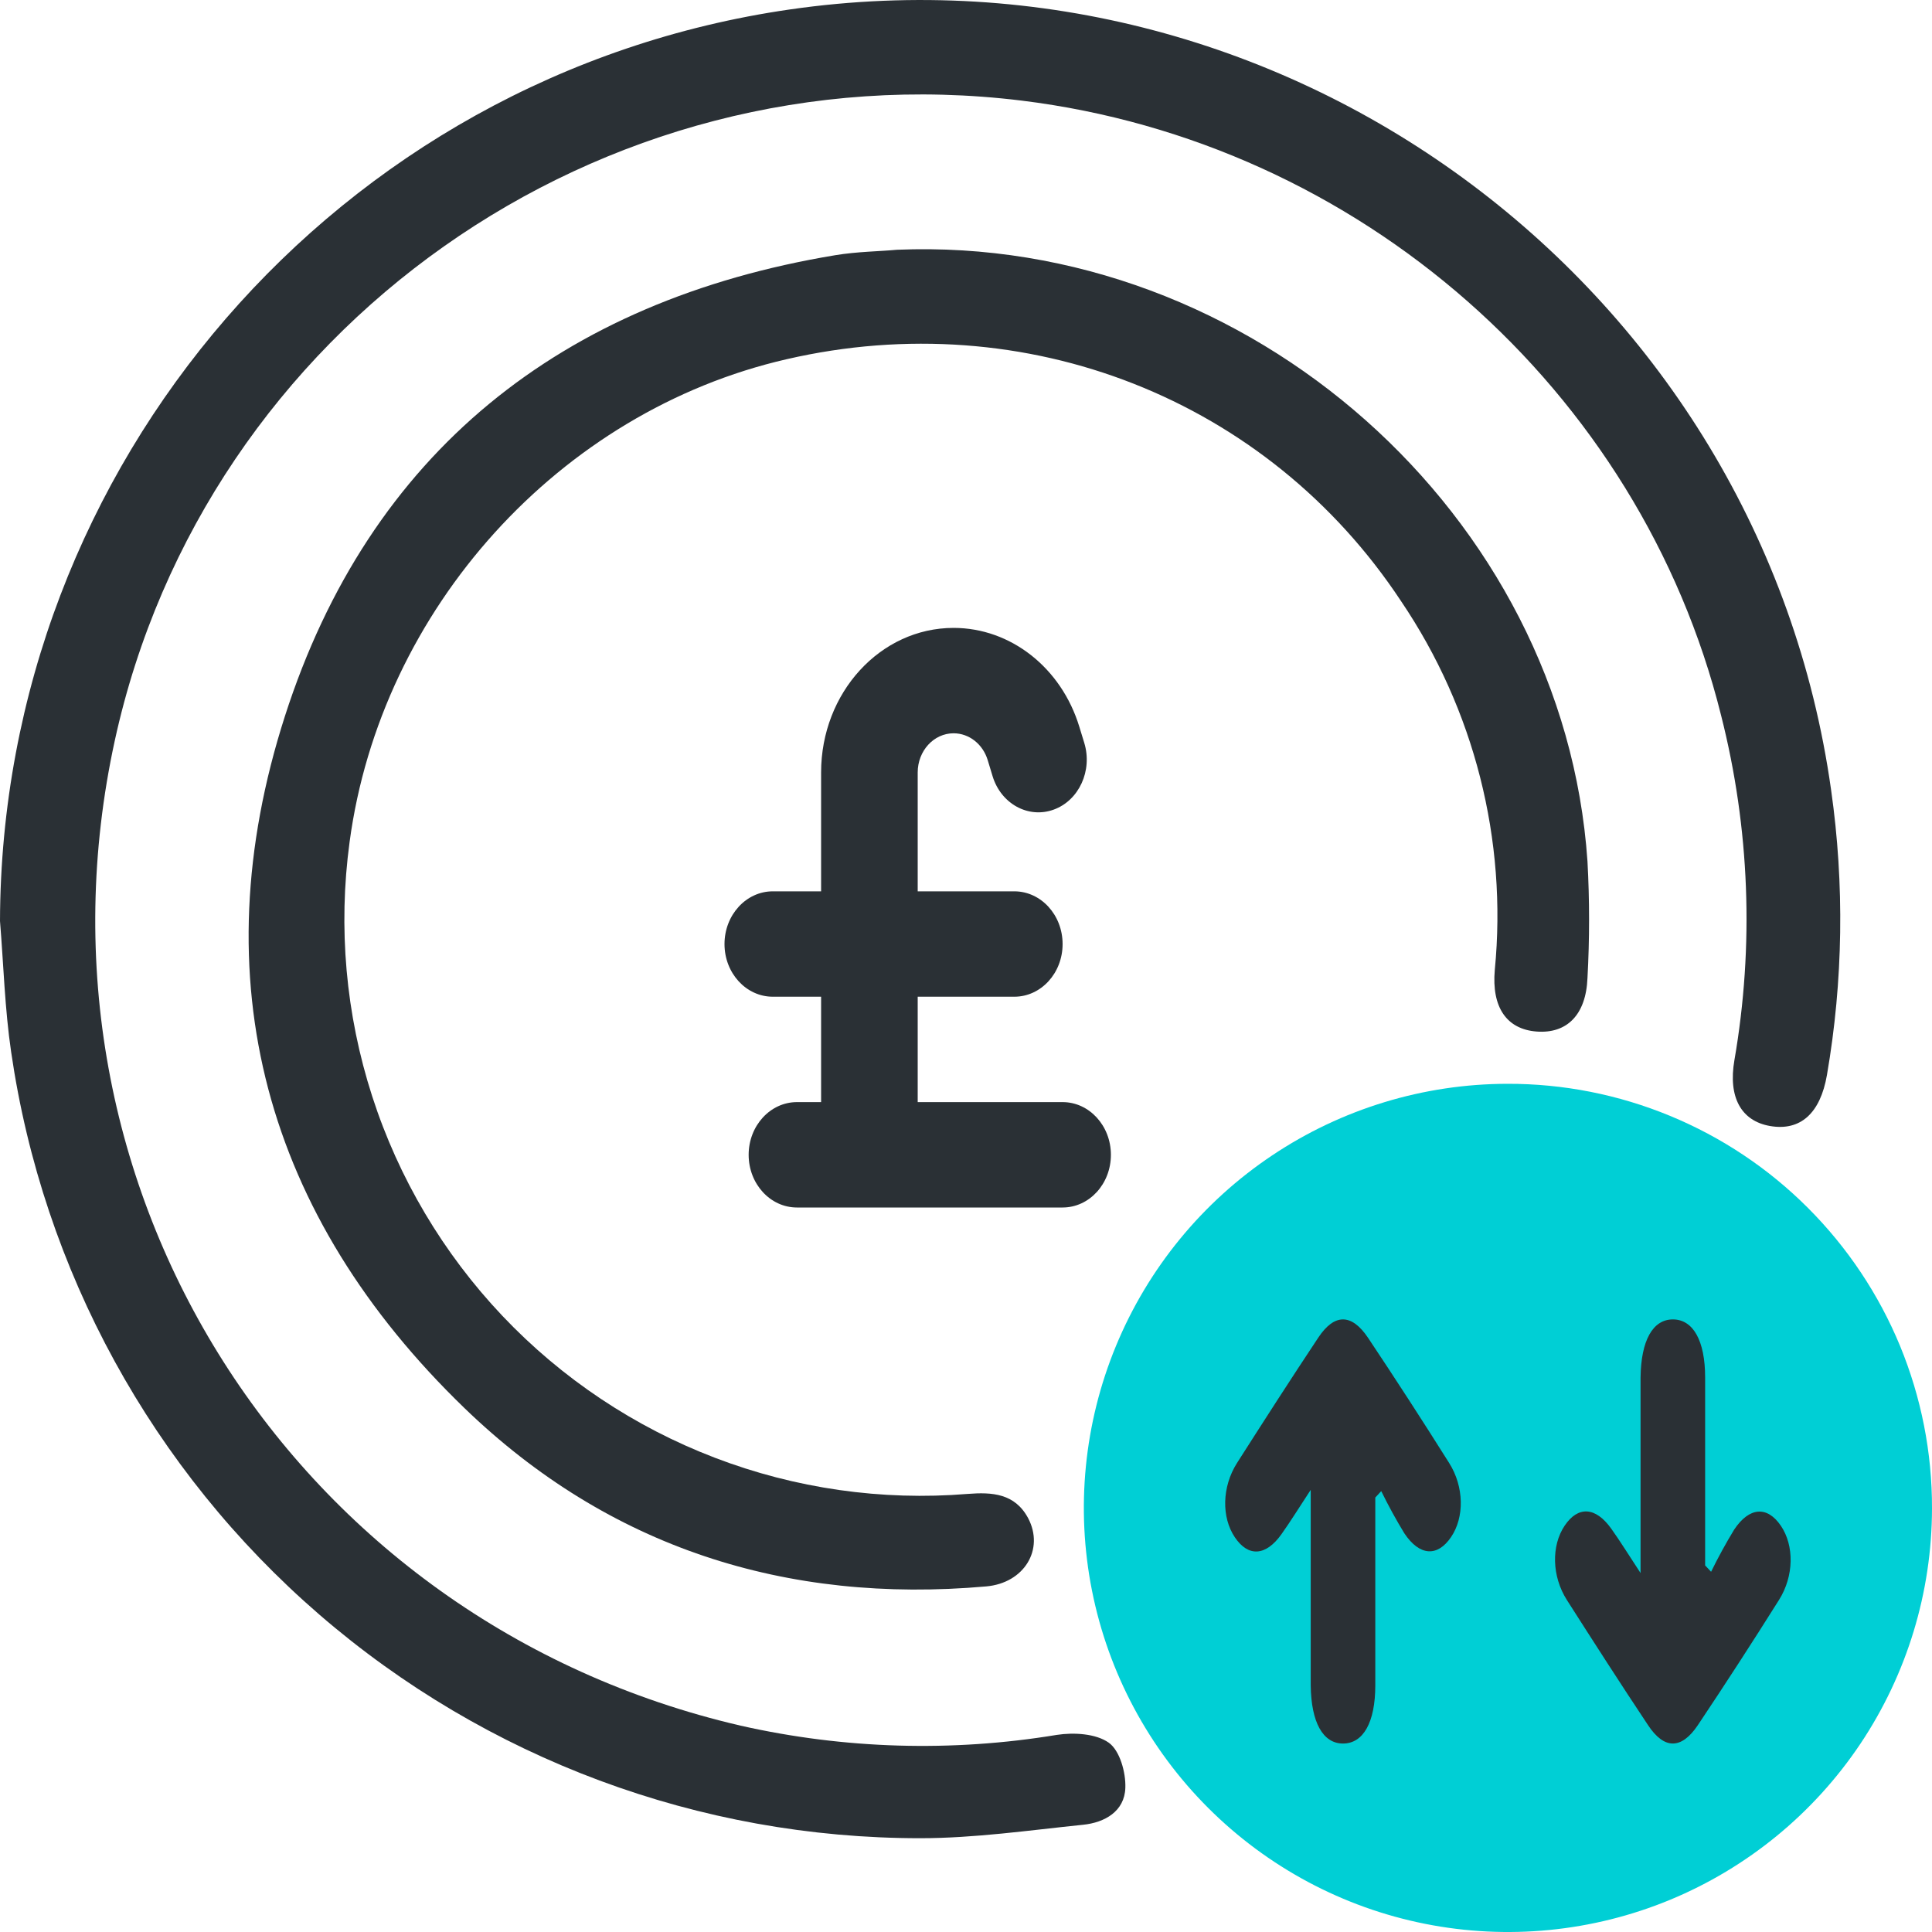
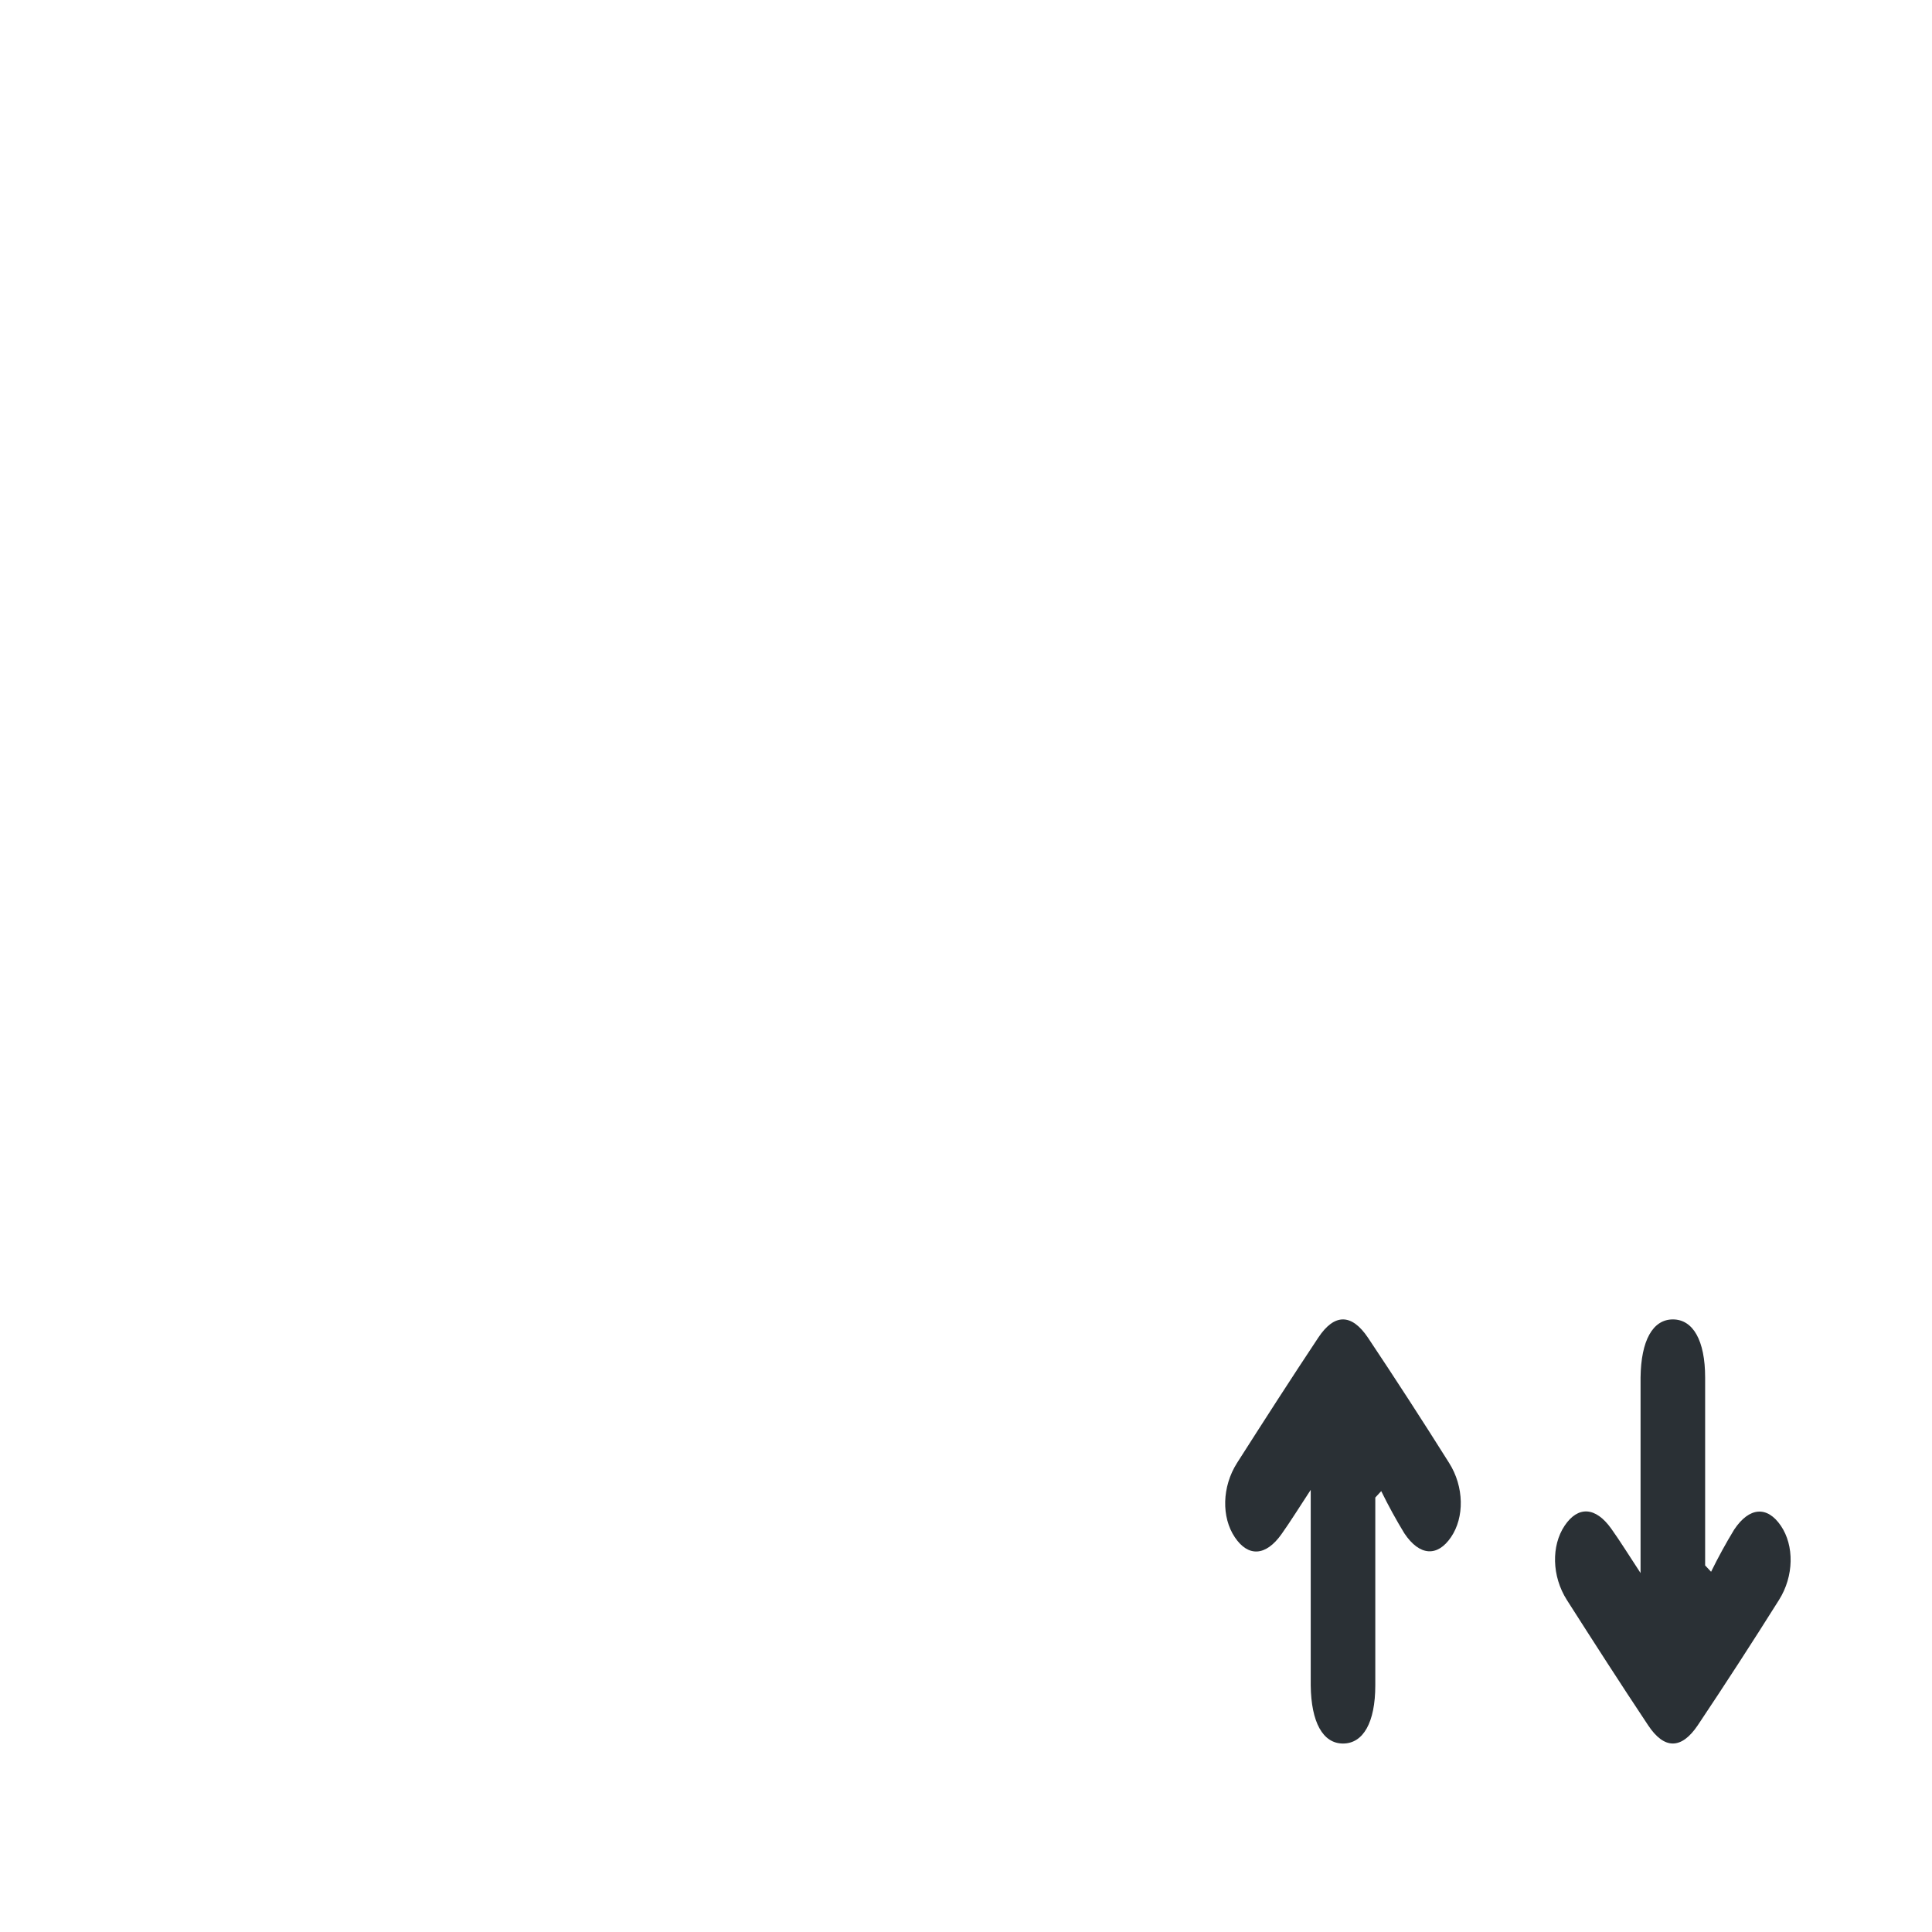
<svg xmlns="http://www.w3.org/2000/svg" width="40" height="40" viewBox="0 0 40 40" fill="none">
-   <path d="M0 19.069C0.026 9.617 6.997 1.548 16.351 0.196C26.725 -1.304 36.453 5.981 37.911 16.355C38.19 18.315 38.161 20.306 37.825 22.257C37.688 23.047 37.278 23.424 36.642 23.312C36.051 23.207 35.776 22.719 35.909 21.95C36.319 19.578 36.226 17.147 35.634 14.814C33.952 8.053 28.131 2.941 21.152 2.083C12.422 1.012 4.244 6.787 2.377 15.331C0.359 24.578 6.07 33.577 15.334 35.728C17.483 36.213 19.706 36.278 21.88 35.919C22.231 35.865 22.688 35.891 22.955 36.08C23.184 36.242 23.311 36.696 23.299 37.016C23.283 37.501 22.873 37.735 22.422 37.78C21.3 37.895 20.176 38.058 19.054 38.058C14.484 38.06 10.067 36.416 6.61 33.427C3.154 30.438 0.889 26.304 0.231 21.782C0.099 20.888 0.074 19.977 0 19.069Z" fill="#2A3035" />
-   <path d="M18.571 5.171C25.875 4.868 32.378 10.666 32.867 17.834C32.911 18.638 32.911 19.443 32.867 20.247C32.837 21.014 32.439 21.404 31.815 21.357C31.192 21.31 30.88 20.853 30.948 20.082C31.21 17.389 30.524 14.688 29.008 12.447C26.245 8.261 21.24 6.294 16.287 7.437C11.585 8.515 7.884 12.608 7.238 17.432C6.998 19.2 7.158 21 7.706 22.698C8.254 24.396 9.176 25.95 10.403 27.245C11.631 28.54 13.133 29.543 14.8 30.181C16.466 30.819 18.255 31.075 20.033 30.93C20.542 30.89 21.011 30.919 21.286 31.431C21.628 32.078 21.205 32.776 20.418 32.845C16.273 33.212 12.603 32.037 9.617 29.154C5.494 25.169 4.145 20.289 5.898 14.83C7.652 9.371 11.619 6.225 17.291 5.284C17.747 5.208 18.215 5.205 18.571 5.171Z" fill="#2A3035" />
-   <path d="M40 31.229C39.998 32.965 39.482 34.661 38.517 36.104C37.551 37.546 36.18 38.67 34.576 39.334C32.972 39.997 31.207 40.17 29.505 39.831C27.802 39.492 26.239 38.656 25.011 37.428C23.784 36.201 22.948 34.637 22.609 32.935C22.27 31.233 22.443 29.468 23.106 27.864C23.769 26.26 24.893 24.888 26.336 23.923C27.778 22.957 29.475 22.441 31.21 22.439C32.365 22.436 33.51 22.662 34.577 23.103C35.645 23.544 36.615 24.191 37.431 25.008C38.248 25.825 38.896 26.795 39.337 27.862C39.777 28.93 40.003 30.074 40 31.229Z" fill="#00CFD5" />
-   <path fill-rule="evenodd" clip-rule="evenodd" d="M19 15.993C19 15.545 19.333 15.182 19.743 15.182C20.063 15.182 20.348 15.405 20.449 15.736L20.551 16.072C20.726 16.644 21.292 16.953 21.816 16.762C22.34 16.572 22.623 15.954 22.449 15.382L22.346 15.046C21.973 13.824 20.924 13 19.743 13C18.228 13 17 14.34 17 15.993V16.001V16.009V16.018V16.026V16.034V16.042V16.05V16.059V16.067V16.075V16.083V16.092V16.1V16.108V16.116V16.125V16.133V16.141V16.149V16.157V16.165V16.174V16.182V16.19V16.198V16.206V16.215V16.223V16.231V16.239V16.247V16.255V16.263V16.271V16.28V16.288V16.296V16.304V16.312V16.32V16.328V16.337V16.345V16.353V16.361V16.369V16.377V16.385V16.393V16.401V16.409V16.417V16.425V16.433V16.441V16.449V16.457V16.465V16.474V16.482V16.49V16.498V16.506V16.514V16.521V16.529V16.538V16.546V16.553V16.561V16.569V16.577V16.585V16.593V16.601V16.609V16.617V16.625V16.633V16.641V16.648V16.656V16.664V16.672V16.68V16.688V16.696V16.704V16.711V16.719V16.727V16.735V16.743V16.75V16.758V16.766V16.774V16.782V16.789V16.797V16.805V16.813V16.82V16.828V16.836V16.843V16.851V16.859V16.867V16.874V16.882V16.89V16.897V16.905V16.913V16.92V16.928V16.935V16.943V16.951V16.958V16.966V16.973V16.981V16.988V16.996V17.003V17.011V17.019V17.026V17.034V17.041V17.049V17.056V17.063V17.071V17.078V17.086V17.093V17.101V17.108V17.115V17.123V17.13V17.137V17.145V17.152V17.16V17.167V17.174V17.181V17.189V17.196V17.203V17.21V17.218V17.225V17.232V17.239V17.247V17.254V17.261V17.268V17.275V17.282V17.29V17.297V17.304V17.311V17.318V17.325V17.332V17.339V17.346V17.353V17.36V17.367V17.374V17.381V17.388V17.395V17.402V17.409V17.416V17.423V17.43V17.437V17.444V17.451V17.457V17.464V17.471V17.478V17.485V17.491V17.498V17.505V17.512V17.519V17.525V17.532V17.539V17.545V17.552V17.559V17.565V17.572V17.579V17.585V17.592V17.598V17.605V17.611V17.618V17.625V17.631V17.638V17.644V17.651V17.657V17.663V17.67V17.676V17.683V17.689V17.695V17.702V17.708V17.715V17.721V17.727V17.733V17.74V17.746V17.752V17.758V17.765V17.771V17.777V17.783V17.789V17.795V17.802V17.808V17.814V17.82V17.826V17.832V17.838V17.844V17.85V17.856V17.862V17.868V17.874V17.88V17.885V17.891V17.897V17.903V17.909V17.915V17.921V17.926V17.932V17.938V17.944V17.949V17.955V17.961V17.966V17.972V17.977V17.983V17.989V17.994V18V18.005V18.011V18.017V18.022V18.027V18.033V18.038V18.044V18.049V18.055V18.06V18.065V18.071V18.076V18.081V18.087V18.092V18.097V18.102V18.107V18.113V18.118V18.123V18.128V18.133V18.138V18.143V18.148V18.154V18.159V18.163V18.169V18.173V18.178V18.183V18.188V18.193V18.198V18.203V18.208V18.212V18.217V18.222V18.227V18.232V18.236V18.241V18.246V18.25V18.255V18.259V18.264V18.269V18.273V18.278V18.282V18.287V18.291V18.296V18.3V18.305V18.309V18.313V18.318V18.322V18.326V18.331V18.335V18.339V18.343V18.348V18.352V18.356V18.36V18.364V18.368V18.372V18.376V18.38V18.384V18.388V18.392V18.396V18.4V18.404V18.408V18.412V18.416V18.419V18.423V18.427V18.431V18.434V18.438V18.442V18.445V18.449V18.453V18.454H16C15.448 18.454 15 18.943 15 19.546C15 20.148 15.448 20.636 16 20.636H17V22.818H16.5C15.948 22.818 15.5 23.307 15.5 23.909C15.5 24.512 15.948 25 16.5 25H18H22C22.552 25 23 24.512 23 23.909C23 23.307 22.552 22.818 22 22.818H19V20.636H21C21.552 20.636 22 20.148 22 19.546C22 18.943 21.552 18.454 21 18.454H19V18.453V18.449V18.445V18.442V18.438V18.434V18.431V18.427V18.423V18.419V18.416V18.412V18.408V18.404V18.4V18.396V18.392V18.388V18.384V18.38V18.376V18.372V18.368V18.364V18.36V18.356V18.352V18.348V18.343V18.339V18.335V18.331V18.326V18.322V18.318V18.313V18.309V18.305V18.3V18.296V18.291V18.287V18.282V18.278V18.273V18.269V18.264V18.259V18.255V18.25V18.246V18.241V18.236V18.232V18.227V18.222V18.217V18.212V18.208V18.203V18.198V18.193V18.188V18.183V18.178V18.173V18.169V18.163V18.159V18.154V18.148V18.143V18.138V18.133V18.128V18.123V18.118V18.113V18.107V18.102V18.097V18.092V18.087V18.081V18.076V18.071V18.065V18.06V18.055V18.049V18.044V18.038V18.033V18.027V18.022V18.017V18.011V18.005V18V17.994V17.989V17.983V17.977V17.972V17.966V17.961V17.955V17.949V17.944V17.938V17.932V17.926V17.921V17.915V17.909V17.903V17.897V17.891V17.885V17.88V17.874V17.868V17.862V17.856V17.85V17.844V17.838V17.832V17.826V17.82V17.814V17.808V17.802V17.795V17.789V17.783V17.777V17.771V17.765V17.758V17.752V17.746V17.74V17.733V17.727V17.721V17.715V17.708V17.702V17.695V17.689V17.683V17.676V17.67V17.663V17.657V17.651V17.644V17.638V17.631V17.625V17.618V17.611V17.605V17.598V17.592V17.585V17.579V17.572V17.565V17.559V17.552V17.545V17.539V17.532V17.525V17.519V17.512V17.505V17.498V17.491V17.485V17.478V17.471V17.464V17.457V17.451V17.444V17.437V17.43V17.423V17.416V17.409V17.402V17.395V17.388V17.381V17.374V17.367V17.36V17.353V17.346V17.339V17.332V17.325V17.318V17.311V17.304V17.297V17.29V17.282V17.275V17.268V17.261V17.254V17.247V17.239V17.232V17.225V17.218V17.21V17.203V17.196V17.189V17.181V17.174V17.167V17.16V17.152V17.145V17.137V17.13V17.123V17.115V17.108V17.101V17.093V17.086V17.078V17.071V17.063V17.056V17.049V17.041V17.034V17.026V17.019V17.011V17.003V16.996V16.988V16.981V16.973V16.966V16.958V16.951V16.943V16.935V16.928V16.92V16.913V16.905V16.897V16.89V16.882V16.874V16.867V16.859V16.851V16.843V16.836V16.828V16.82V16.813V16.805V16.797V16.789V16.782V16.774V16.766V16.758V16.75V16.743V16.735V16.727V16.719V16.711V16.704V16.696V16.688V16.68V16.672V16.664V16.656V16.648V16.641V16.633V16.625V16.617V16.609V16.601V16.593V16.585V16.577V16.569V16.561V16.553V16.546V16.538V16.529V16.521V16.514V16.506V16.498V16.49V16.482V16.474V16.465V16.457V16.449V16.441V16.433V16.425V16.417V16.409V16.401V16.393V16.385V16.377V16.369V16.361V16.353V16.345V16.337V16.328V16.32V16.312V16.304V16.296V16.288V16.28V16.271V16.263V16.255V16.247V16.239V16.231V16.223V16.215V16.206V16.198V16.19V16.182V16.174V16.165V16.157V16.149V16.141V16.133V16.125V16.116V16.108V16.1V16.092V16.083V16.075V16.067V16.059V16.05V16.042V16.034V16.026V16.018V16.009V16.001V15.993Z" fill="#2A3035" />
  <path d="M28.474 31.005C28.474 31.883 28.474 34.016 28.474 34.894C28.474 35.663 28.223 36.098 27.806 36.098C27.389 36.098 27.146 35.659 27.137 34.894C27.137 34.016 27.137 31.885 27.137 30.846C26.896 31.213 26.72 31.498 26.532 31.763C26.206 32.222 25.841 32.239 25.565 31.826C25.288 31.414 25.297 30.783 25.612 30.288C26.169 29.415 26.726 28.548 27.293 27.695C27.627 27.19 27.983 27.192 28.322 27.695C28.89 28.546 29.45 29.41 30.002 30.288C30.315 30.783 30.321 31.416 30.041 31.826C29.761 32.237 29.39 32.218 29.075 31.745C28.906 31.468 28.746 31.176 28.597 30.872L28.474 31.005Z" fill="#2A3035" />
  <path d="M35.303 32.41C35.303 31.532 35.303 29.399 35.303 28.52C35.303 27.752 35.052 27.317 34.635 27.317C34.218 27.317 33.975 27.755 33.966 28.52C33.966 29.399 33.966 31.53 33.966 32.568C33.725 32.202 33.55 31.917 33.361 31.652C33.035 31.193 32.67 31.176 32.394 31.588C32.117 32.001 32.126 32.632 32.441 33.127C32.998 34 33.555 34.867 34.122 35.719C34.456 36.224 34.812 36.223 35.151 35.719C35.719 34.869 36.279 34.005 36.831 33.127C37.144 32.632 37.15 31.999 36.87 31.588C36.59 31.177 36.219 31.196 35.904 31.669C35.735 31.947 35.575 32.238 35.426 32.542L35.303 32.41Z" fill="#2A3035" />
</svg>